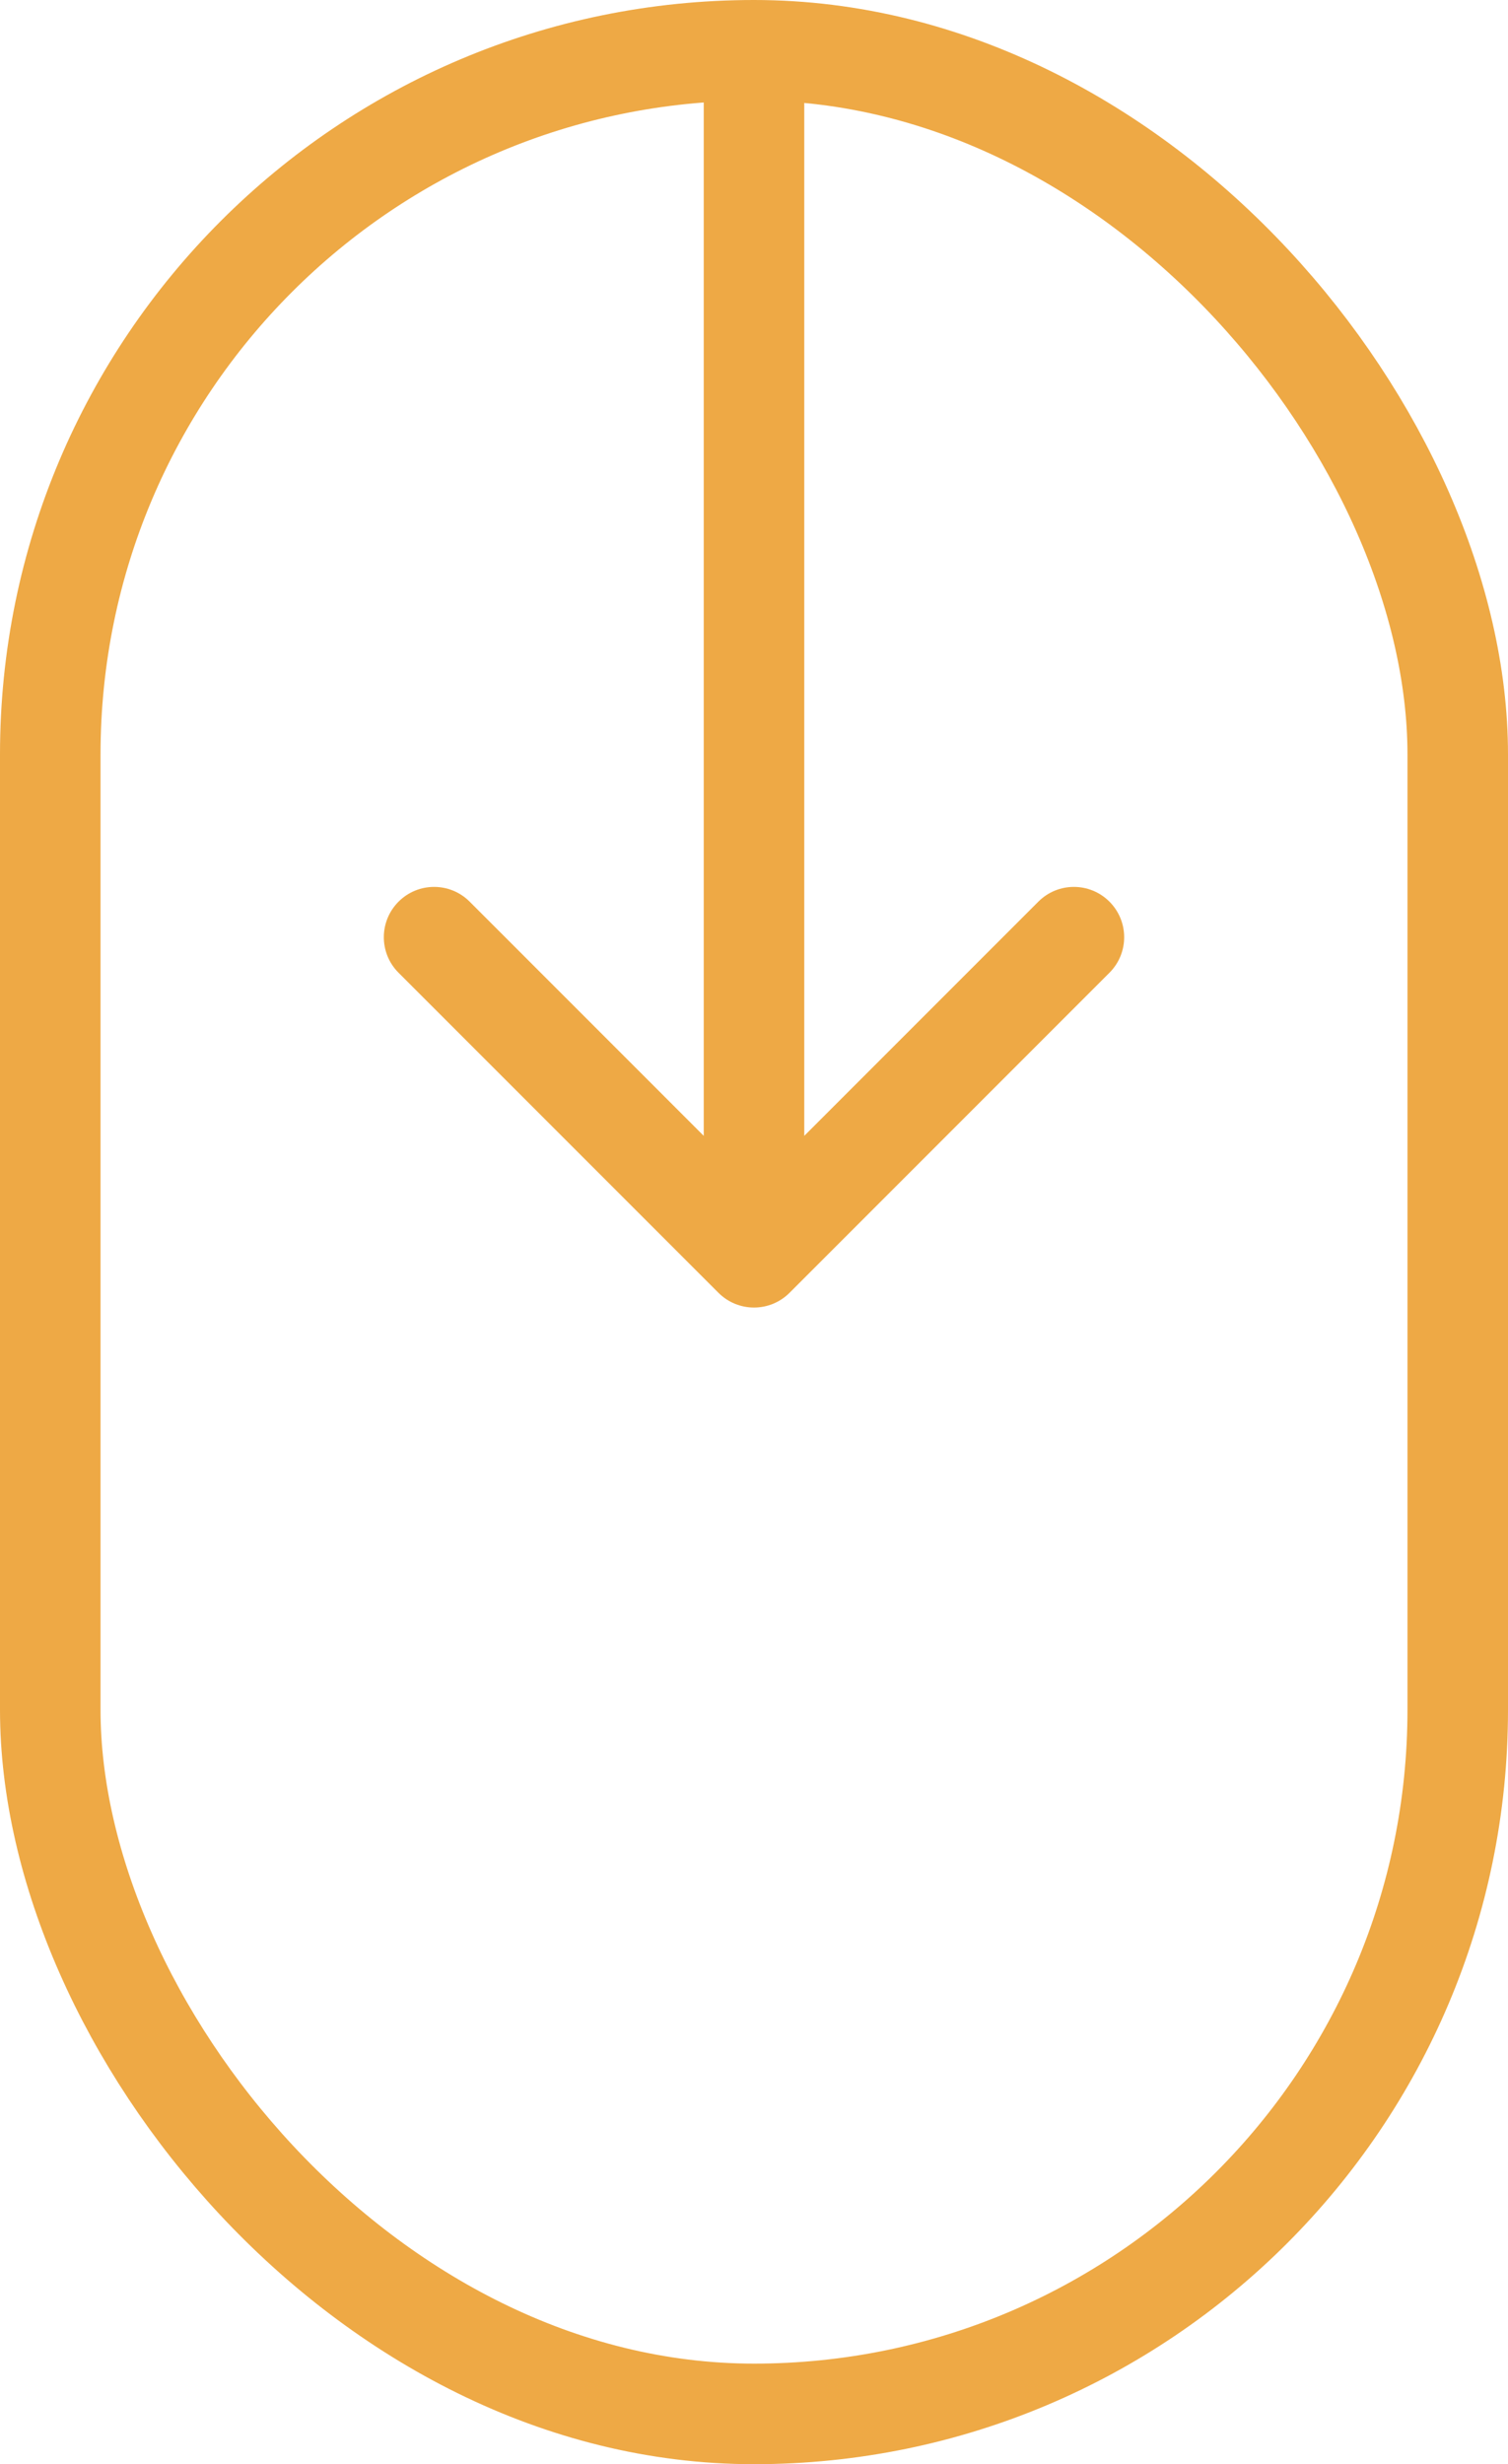
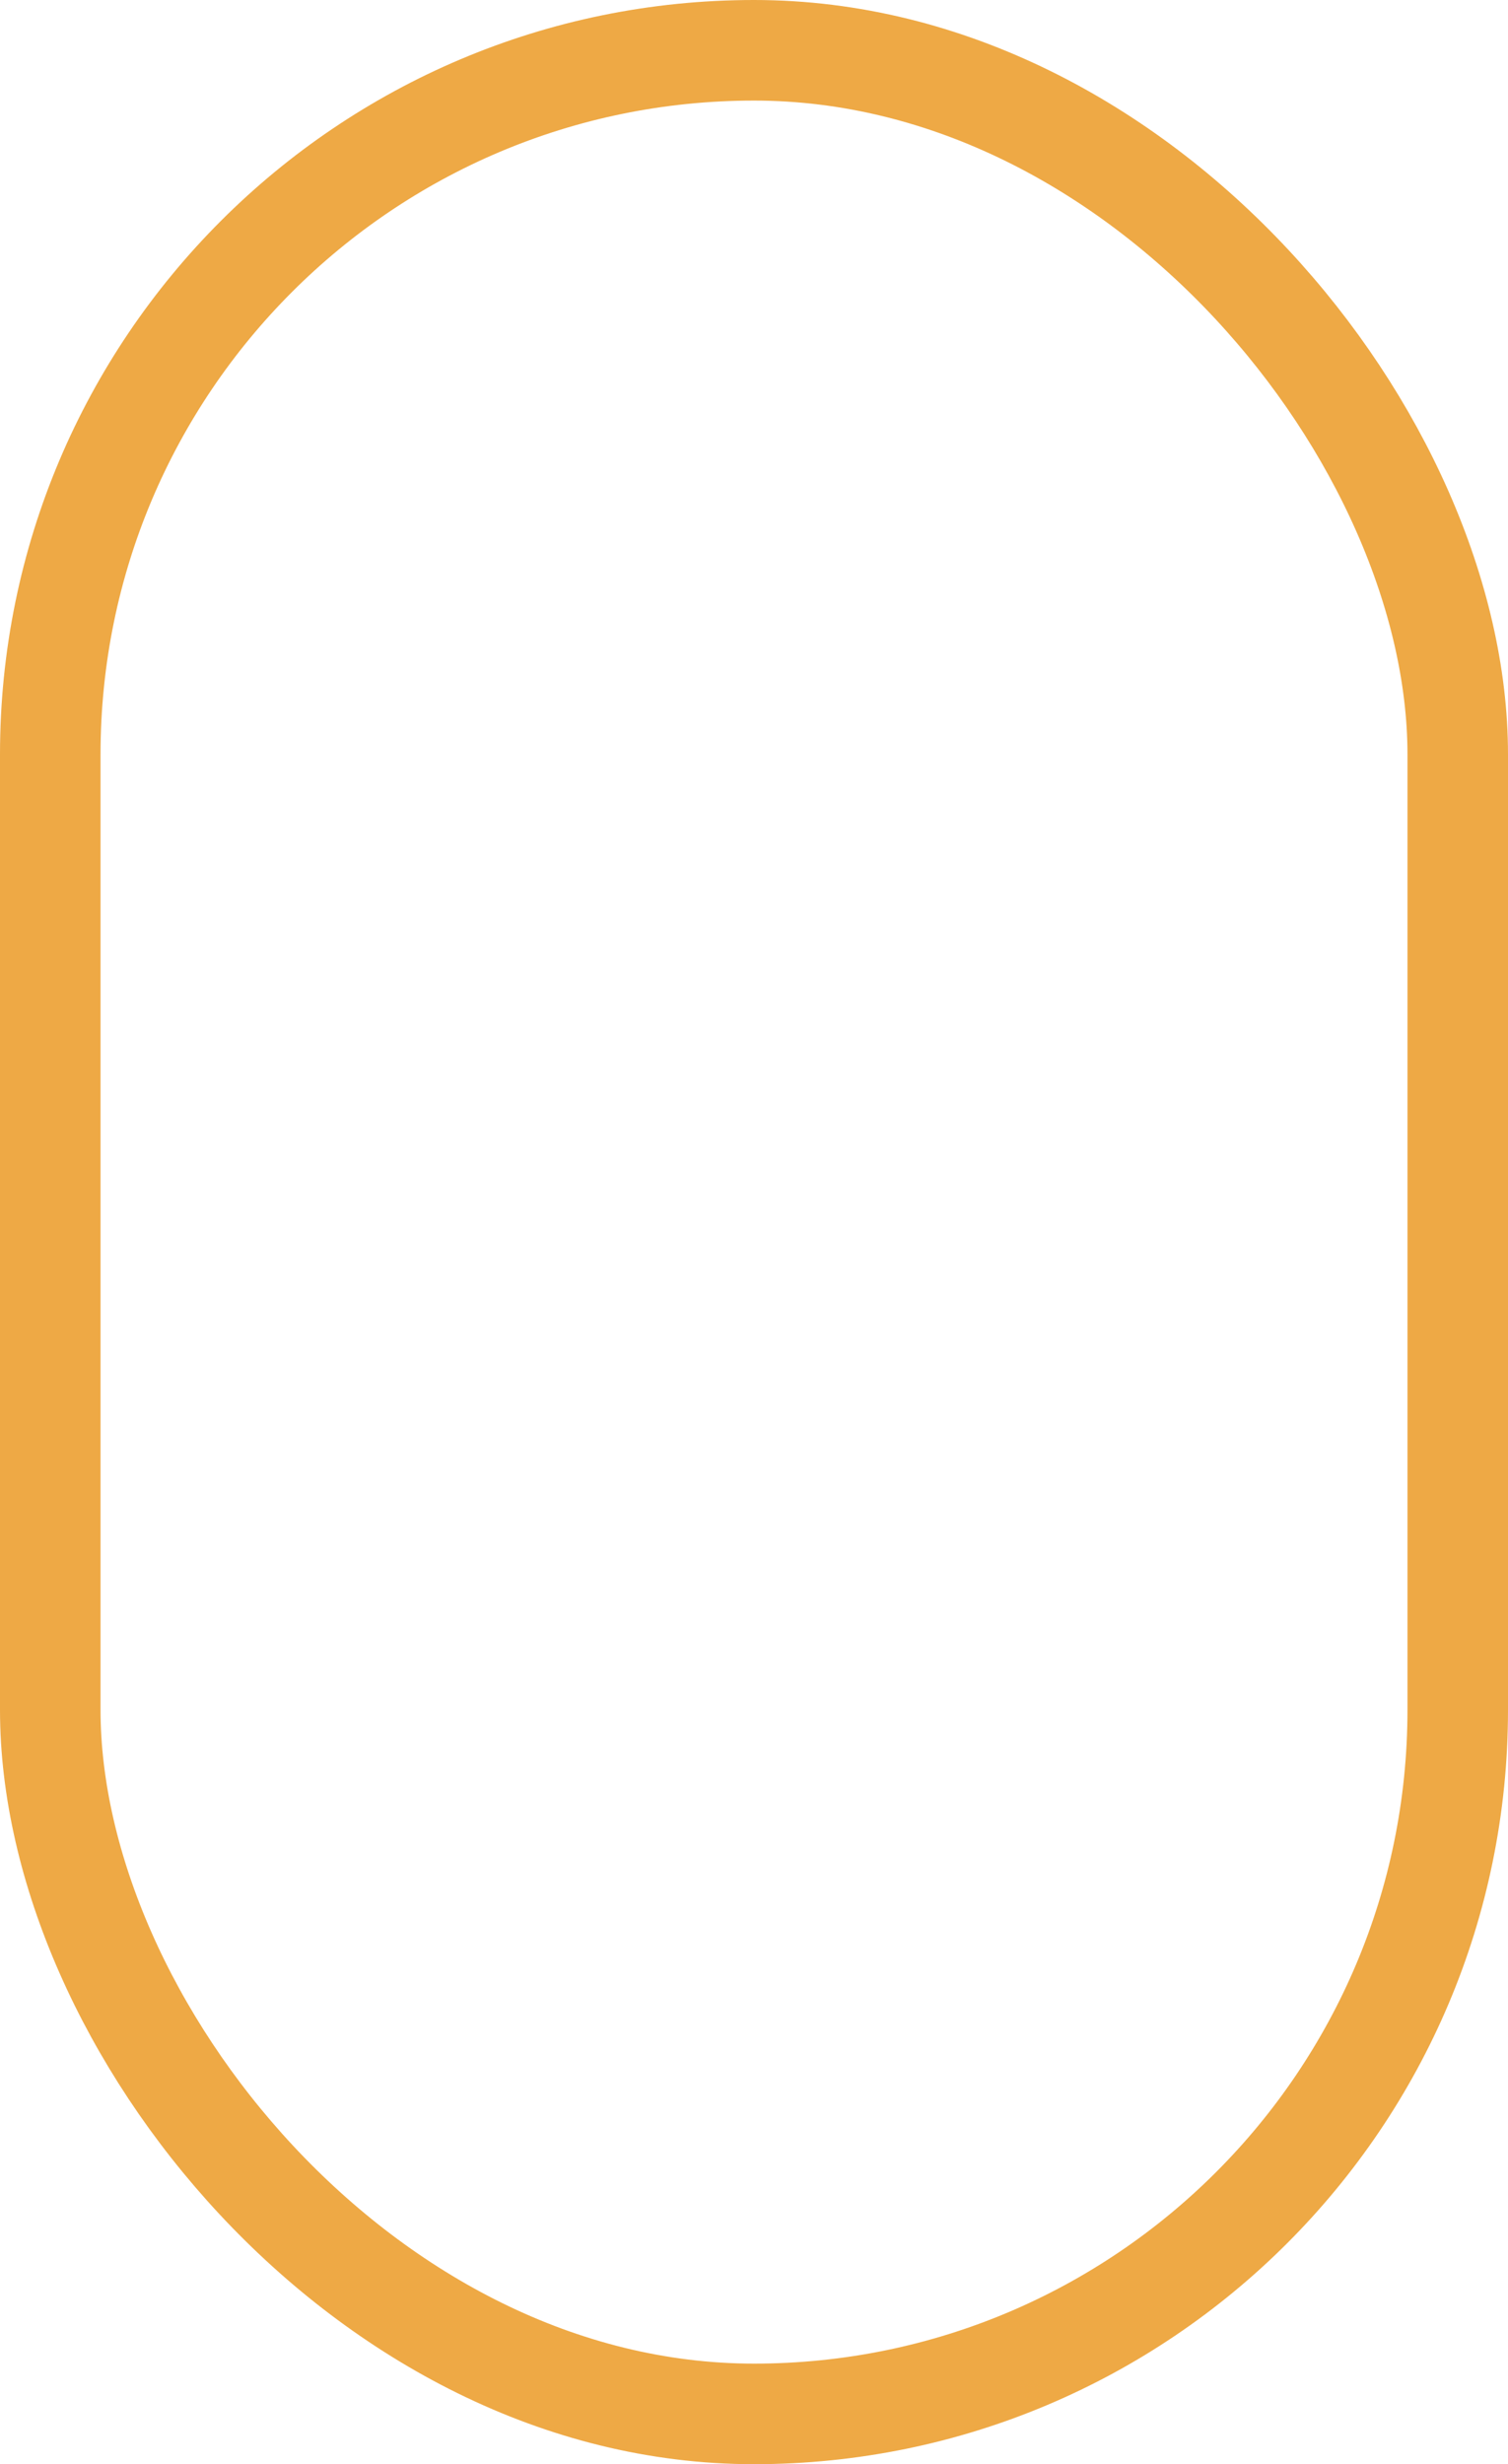
<svg xmlns="http://www.w3.org/2000/svg" width="30" height="49" viewBox="0 0 30 49" fill="none">
  <rect x="1" y="1" width="28" height="47" rx="14" stroke="#EEA945" stroke-width="2" />
-   <path d="M14.293 25.707C14.683 26.098 15.317 26.098 15.707 25.707L22.071 19.343C22.462 18.953 22.462 18.32 22.071 17.929C21.68 17.538 21.047 17.538 20.657 17.929L15 23.586L9.343 17.929C8.953 17.538 8.319 17.538 7.929 17.929C7.538 18.32 7.538 18.953 7.929 19.343L14.293 25.707ZM14 1L14 25L16 25L16 1L14 1Z" fill="#EEA945" />
</svg>